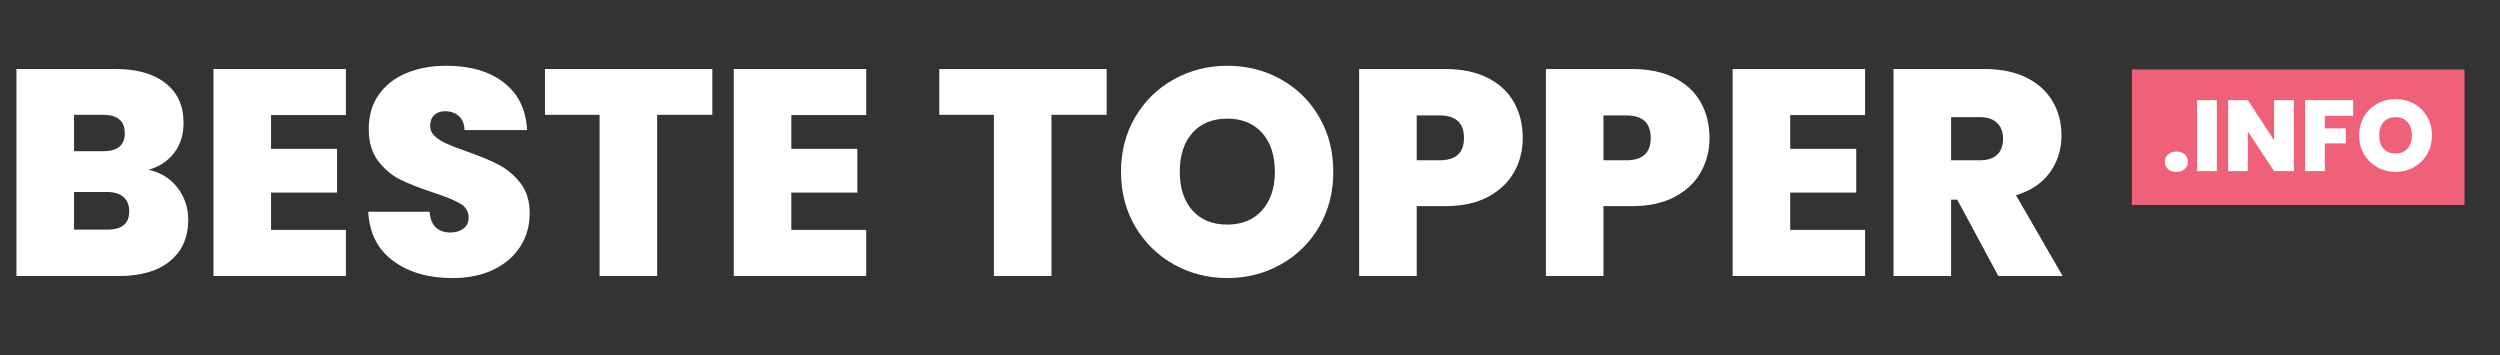
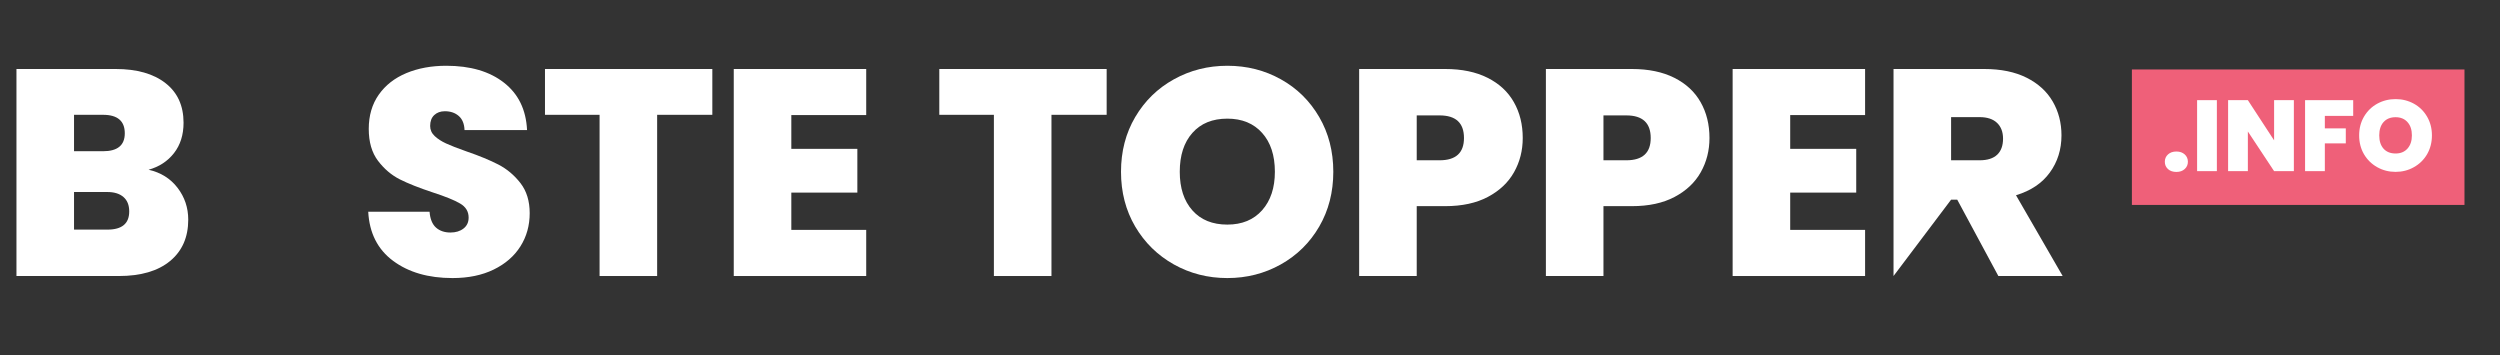
<svg xmlns="http://www.w3.org/2000/svg" width="788" viewBox="0 0 591 84" height="112" preserveAspectRatio="xMidYMid meet">
  <rect x="0" y="0" width="591" height="84" fill="#333333" stroke="none" />
  <defs>
    <g />
    <clipPath id="aaac46adf9">
      <path d="M 503.98 16.414 L 582.602 16.414 L 582.602 48.75 L 503.98 48.75 Z M 503.98 16.414 " clip-rule="nonzero" />
    </clipPath>
  </defs>
  <g clip-path="url(#aaac46adf9)">
    <path fill="#ef6079" d="M 503.98 16.414 L 582.949 16.414 L 582.949 48.449 L 503.98 48.449 Z M 503.98 16.414 " fill-opacity="1" fill-rule="nonzero" />
  </g>
  <g fill="#ffffff" fill-opacity="1">
    <g transform="translate(510.906, 40.458)">
      <g>
        <path d="M 3.594 0.188 C 2.77 0.188 2.109 -0.035 1.609 -0.484 C 1.109 -0.941 0.859 -1.52 0.859 -2.219 C 0.859 -2.914 1.109 -3.492 1.609 -3.953 C 2.109 -4.41 2.77 -4.641 3.594 -4.641 C 4.406 -4.641 5.062 -4.41 5.562 -3.953 C 6.062 -3.492 6.312 -2.914 6.312 -2.219 C 6.312 -1.531 6.062 -0.957 5.562 -0.5 C 5.062 -0.039 4.406 0.188 3.594 0.188 Z M 3.594 0.188 " />
      </g>
    </g>
  </g>
  <g fill="#ffffff" fill-opacity="1">
    <g transform="translate(518.067, 40.458)">
      <g>
        <path d="M 6 -16.781 L 6 0 L 1.328 0 L 1.328 -16.781 Z M 6 -16.781 " />
      </g>
    </g>
  </g>
  <g fill="#ffffff" fill-opacity="1">
    <g transform="translate(525.394, 40.458)">
      <g>
        <path d="M 16.875 0 L 12.203 0 L 6 -9.375 L 6 0 L 1.328 0 L 1.328 -16.781 L 6 -16.781 L 12.203 -7.281 L 12.203 -16.781 L 16.875 -16.781 Z M 16.875 0 " />
      </g>
    </g>
  </g>
  <g fill="#ffffff" fill-opacity="1">
    <g transform="translate(543.592, 40.458)">
      <g>
        <path d="M 12.703 -16.781 L 12.703 -13.062 L 6 -13.062 L 6 -10.109 L 10.953 -10.109 L 10.953 -6.562 L 6 -6.562 L 6 0 L 1.328 0 L 1.328 -16.781 Z M 12.703 -16.781 " />
      </g>
    </g>
  </g>
  <g fill="#ffffff" fill-opacity="1">
    <g transform="translate(556.938, 40.458)">
      <g>
        <path d="M 9.375 0.172 C 7.801 0.172 6.352 -0.195 5.031 -0.938 C 3.719 -1.676 2.676 -2.695 1.906 -4 C 1.145 -5.312 0.766 -6.797 0.766 -8.453 C 0.766 -10.098 1.145 -11.57 1.906 -12.875 C 2.676 -14.188 3.719 -15.207 5.031 -15.938 C 6.352 -16.664 7.801 -17.031 9.375 -17.031 C 10.957 -17.031 12.406 -16.664 13.719 -15.938 C 15.031 -15.207 16.066 -14.188 16.828 -12.875 C 17.586 -11.57 17.969 -10.098 17.969 -8.453 C 17.969 -6.797 17.586 -5.312 16.828 -4 C 16.066 -2.695 15.023 -1.676 13.703 -0.938 C 12.391 -0.195 10.945 0.172 9.375 0.172 Z M 9.375 -4.172 C 10.562 -4.172 11.5 -4.555 12.188 -5.328 C 12.883 -6.109 13.234 -7.148 13.234 -8.453 C 13.234 -9.785 12.883 -10.832 12.188 -11.594 C 11.5 -12.363 10.562 -12.75 9.375 -12.75 C 8.164 -12.75 7.219 -12.363 6.531 -11.594 C 5.852 -10.832 5.516 -9.785 5.516 -8.453 C 5.516 -7.129 5.852 -6.082 6.531 -5.312 C 7.219 -4.551 8.164 -4.172 9.375 -4.172 Z M 9.375 -4.172 " />
      </g>
    </g>
  </g>
  <g fill="#ffffff" fill-opacity="1">
    <g transform="translate(0, 65.25)">
      <g>
        <path d="M 35.125 -25.125 C 38 -24.477 40.281 -23.055 41.969 -20.859 C 43.656 -18.66 44.5 -16.148 44.5 -13.328 C 44.5 -9.16 43.062 -5.895 40.188 -3.531 C 37.32 -1.176 33.297 0 28.109 0 L 3.891 0 L 3.891 -48.938 L 27.359 -48.938 C 32.348 -48.938 36.266 -47.828 39.109 -45.609 C 41.961 -43.391 43.391 -40.266 43.391 -36.234 C 43.391 -33.367 42.633 -30.973 41.125 -29.047 C 39.625 -27.129 37.625 -25.82 35.125 -25.125 Z M 17.5 -29.5 L 24.359 -29.5 C 27.785 -29.5 29.5 -30.91 29.5 -33.734 C 29.5 -36.648 27.785 -38.109 24.359 -38.109 L 17.5 -38.109 Z M 25.406 -10.969 C 28.832 -10.969 30.547 -12.398 30.547 -15.266 C 30.547 -16.754 30.094 -17.891 29.188 -18.672 C 28.289 -19.461 27.008 -19.859 25.344 -19.859 L 17.5 -19.859 L 17.5 -10.969 Z M 25.406 -10.969 " />
      </g>
    </g>
  </g>
  <g fill="#ffffff" fill-opacity="1">
    <g transform="translate(46.574, 65.25)">
      <g>
-         <path d="M 17.5 -38.047 L 17.5 -30.062 L 33.109 -30.062 L 33.109 -19.719 L 17.5 -19.719 L 17.5 -10.906 L 35.203 -10.906 L 35.203 0 L 3.891 0 L 3.891 -48.938 L 35.203 -48.938 L 35.203 -38.047 Z M 17.5 -38.047 " />
-       </g>
+         </g>
    </g>
  </g>
  <g fill="#ffffff" fill-opacity="1">
    <g transform="translate(84.611, 65.25)">
      <g>
        <path d="M 22.359 0.484 C 16.66 0.484 11.984 -0.867 8.328 -3.578 C 4.672 -6.285 2.707 -10.16 2.438 -15.203 L 16.938 -15.203 C 17.07 -13.492 17.578 -12.242 18.453 -11.453 C 19.336 -10.672 20.477 -10.281 21.875 -10.281 C 23.125 -10.281 24.148 -10.594 24.953 -11.219 C 25.766 -11.844 26.172 -12.707 26.172 -13.812 C 26.172 -15.25 25.5 -16.359 24.156 -17.141 C 22.812 -17.93 20.641 -18.812 17.641 -19.781 C 14.441 -20.844 11.859 -21.867 9.891 -22.859 C 7.922 -23.859 6.207 -25.316 4.75 -27.234 C 3.289 -29.16 2.562 -31.676 2.562 -34.781 C 2.562 -37.926 3.348 -40.617 4.922 -42.859 C 6.504 -45.109 8.68 -46.812 11.453 -47.969 C 14.234 -49.125 17.379 -49.703 20.891 -49.703 C 26.586 -49.703 31.133 -48.367 34.531 -45.703 C 37.938 -43.047 39.754 -39.312 39.984 -34.5 L 25.203 -34.5 C 25.148 -35.977 24.695 -37.086 23.844 -37.828 C 22.988 -38.578 21.891 -38.953 20.547 -38.953 C 19.523 -38.953 18.691 -38.648 18.047 -38.047 C 17.398 -37.441 17.078 -36.582 17.078 -35.469 C 17.078 -34.551 17.438 -33.754 18.156 -33.078 C 18.875 -32.41 19.766 -31.832 20.828 -31.344 C 21.891 -30.852 23.461 -30.238 25.547 -29.5 C 28.648 -28.438 31.207 -27.383 33.219 -26.344 C 35.227 -25.301 36.961 -23.844 38.422 -21.969 C 39.879 -20.094 40.609 -17.723 40.609 -14.859 C 40.609 -11.941 39.879 -9.328 38.422 -7.016 C 36.961 -4.703 34.859 -2.875 32.109 -1.531 C 29.359 -0.188 26.109 0.484 22.359 0.484 Z M 22.359 0.484 " />
      </g>
    </g>
  </g>
  <g fill="#ffffff" fill-opacity="1">
    <g transform="translate(127.645, 65.25)">
      <g>
        <path d="M 40.75 -48.938 L 40.75 -38.109 L 27.703 -38.109 L 27.703 0 L 14.094 0 L 14.094 -38.109 L 1.188 -38.109 L 1.188 -48.938 Z M 40.75 -48.938 " />
      </g>
    </g>
  </g>
  <g fill="#ffffff" fill-opacity="1">
    <g transform="translate(169.569, 65.25)">
      <g>
        <path d="M 17.5 -38.047 L 17.5 -30.062 L 33.109 -30.062 L 33.109 -19.719 L 17.5 -19.719 L 17.5 -10.906 L 35.203 -10.906 L 35.203 0 L 3.891 0 L 3.891 -48.938 L 35.203 -48.938 L 35.203 -38.047 Z M 17.5 -38.047 " />
      </g>
    </g>
  </g>
  <g fill="#ffffff" fill-opacity="1">
    <g transform="translate(207.606, 65.25)">
      <g />
    </g>
  </g>
  <g fill="#ffffff" fill-opacity="1">
    <g transform="translate(220.863, 65.25)">
      <g>
        <path d="M 40.75 -48.938 L 40.75 -38.109 L 27.703 -38.109 L 27.703 0 L 14.094 0 L 14.094 -38.109 L 1.188 -38.109 L 1.188 -48.938 Z M 40.75 -48.938 " />
      </g>
    </g>
  </g>
  <g fill="#ffffff" fill-opacity="1">
    <g transform="translate(262.787, 65.25)">
      <g>
        <path d="M 27.359 0.484 C 22.773 0.484 18.562 -0.586 14.719 -2.734 C 10.875 -4.891 7.828 -7.875 5.578 -11.688 C 3.336 -15.508 2.219 -19.828 2.219 -24.641 C 2.219 -29.453 3.336 -33.766 5.578 -37.578 C 7.828 -41.398 10.875 -44.375 14.719 -46.5 C 18.562 -48.633 22.773 -49.703 27.359 -49.703 C 31.984 -49.703 36.203 -48.633 40.016 -46.5 C 43.836 -44.375 46.859 -41.398 49.078 -37.578 C 51.297 -33.766 52.406 -29.453 52.406 -24.641 C 52.406 -19.828 51.297 -15.508 49.078 -11.688 C 46.859 -7.875 43.828 -4.891 39.984 -2.734 C 36.141 -0.586 31.93 0.484 27.359 0.484 Z M 27.359 -12.156 C 30.828 -12.156 33.566 -13.285 35.578 -15.547 C 37.586 -17.816 38.594 -20.848 38.594 -24.641 C 38.594 -28.523 37.586 -31.586 35.578 -33.828 C 33.566 -36.078 30.828 -37.203 27.359 -37.203 C 23.836 -37.203 21.082 -36.078 19.094 -33.828 C 17.102 -31.586 16.109 -28.523 16.109 -24.641 C 16.109 -20.797 17.102 -17.754 19.094 -15.516 C 21.082 -13.273 23.836 -12.156 27.359 -12.156 Z M 27.359 -12.156 " />
      </g>
    </g>
  </g>
  <g fill="#ffffff" fill-opacity="1">
    <g transform="translate(317.413, 65.25)">
      <g>
        <path d="M 42.562 -32.625 C 42.562 -29.664 41.875 -26.969 40.5 -24.531 C 39.133 -22.102 37.078 -20.16 34.328 -18.703 C 31.578 -17.242 28.211 -16.516 24.234 -16.516 L 17.5 -16.516 L 17.5 0 L 3.891 0 L 3.891 -48.938 L 24.234 -48.938 C 28.16 -48.938 31.5 -48.242 34.25 -46.859 C 37.008 -45.473 39.082 -43.551 40.469 -41.094 C 41.863 -38.645 42.562 -35.82 42.562 -32.625 Z M 22.906 -27.359 C 26.75 -27.359 28.672 -29.113 28.672 -32.625 C 28.672 -36.188 26.75 -37.969 22.906 -37.969 L 17.5 -37.969 L 17.5 -27.359 Z M 22.906 -27.359 " />
      </g>
    </g>
  </g>
  <g fill="#ffffff" fill-opacity="1">
    <g transform="translate(361.558, 65.25)">
      <g>
        <path d="M 42.562 -32.625 C 42.562 -29.664 41.875 -26.969 40.5 -24.531 C 39.133 -22.102 37.078 -20.16 34.328 -18.703 C 31.578 -17.242 28.211 -16.516 24.234 -16.516 L 17.5 -16.516 L 17.5 0 L 3.891 0 L 3.891 -48.938 L 24.234 -48.938 C 28.16 -48.938 31.5 -48.242 34.25 -46.859 C 37.008 -45.473 39.082 -43.551 40.469 -41.094 C 41.863 -38.645 42.562 -35.82 42.562 -32.625 Z M 22.906 -27.359 C 26.75 -27.359 28.672 -29.113 28.672 -32.625 C 28.672 -36.188 26.75 -37.969 22.906 -37.969 L 17.5 -37.969 L 17.5 -27.359 Z M 22.906 -27.359 " />
      </g>
    </g>
  </g>
  <g fill="#ffffff" fill-opacity="1">
    <g transform="translate(405.703, 65.25)">
      <g>
        <path d="M 17.5 -38.047 L 17.5 -30.062 L 33.109 -30.062 L 33.109 -19.719 L 17.5 -19.719 L 17.5 -10.906 L 35.203 -10.906 L 35.203 0 L 3.891 0 L 3.891 -48.938 L 35.203 -48.938 L 35.203 -38.047 Z M 17.5 -38.047 " />
      </g>
    </g>
  </g>
  <g fill="#ffffff" fill-opacity="1">
    <g transform="translate(443.739, 65.25)">
      <g>
-         <path d="M 28.672 0 L 18.953 -18.047 L 17.5 -18.047 L 17.5 0 L 3.891 0 L 3.891 -48.938 L 25.344 -48.938 C 29.27 -48.938 32.598 -48.254 35.328 -46.891 C 38.066 -45.523 40.129 -43.648 41.516 -41.266 C 42.898 -38.891 43.594 -36.219 43.594 -33.25 C 43.594 -29.914 42.676 -26.988 40.844 -24.469 C 39.02 -21.945 36.352 -20.156 32.844 -19.094 L 43.875 0 Z M 17.5 -27.359 L 24.234 -27.359 C 26.078 -27.359 27.461 -27.797 28.391 -28.672 C 29.316 -29.547 29.781 -30.816 29.781 -32.484 C 29.781 -34.055 29.305 -35.297 28.359 -36.203 C 27.41 -37.109 26.035 -37.562 24.234 -37.562 L 17.5 -37.562 Z M 17.5 -27.359 " />
+         <path d="M 28.672 0 L 18.953 -18.047 L 17.5 -18.047 L 3.891 0 L 3.891 -48.938 L 25.344 -48.938 C 29.27 -48.938 32.598 -48.254 35.328 -46.891 C 38.066 -45.523 40.129 -43.648 41.516 -41.266 C 42.898 -38.891 43.594 -36.219 43.594 -33.25 C 43.594 -29.914 42.676 -26.988 40.844 -24.469 C 39.02 -21.945 36.352 -20.156 32.844 -19.094 L 43.875 0 Z M 17.5 -27.359 L 24.234 -27.359 C 26.078 -27.359 27.461 -27.797 28.391 -28.672 C 29.316 -29.547 29.781 -30.816 29.781 -32.484 C 29.781 -34.055 29.305 -35.297 28.359 -36.203 C 27.41 -37.109 26.035 -37.562 24.234 -37.562 L 17.5 -37.562 Z M 17.5 -27.359 " />
      </g>
    </g>
  </g>
</svg>